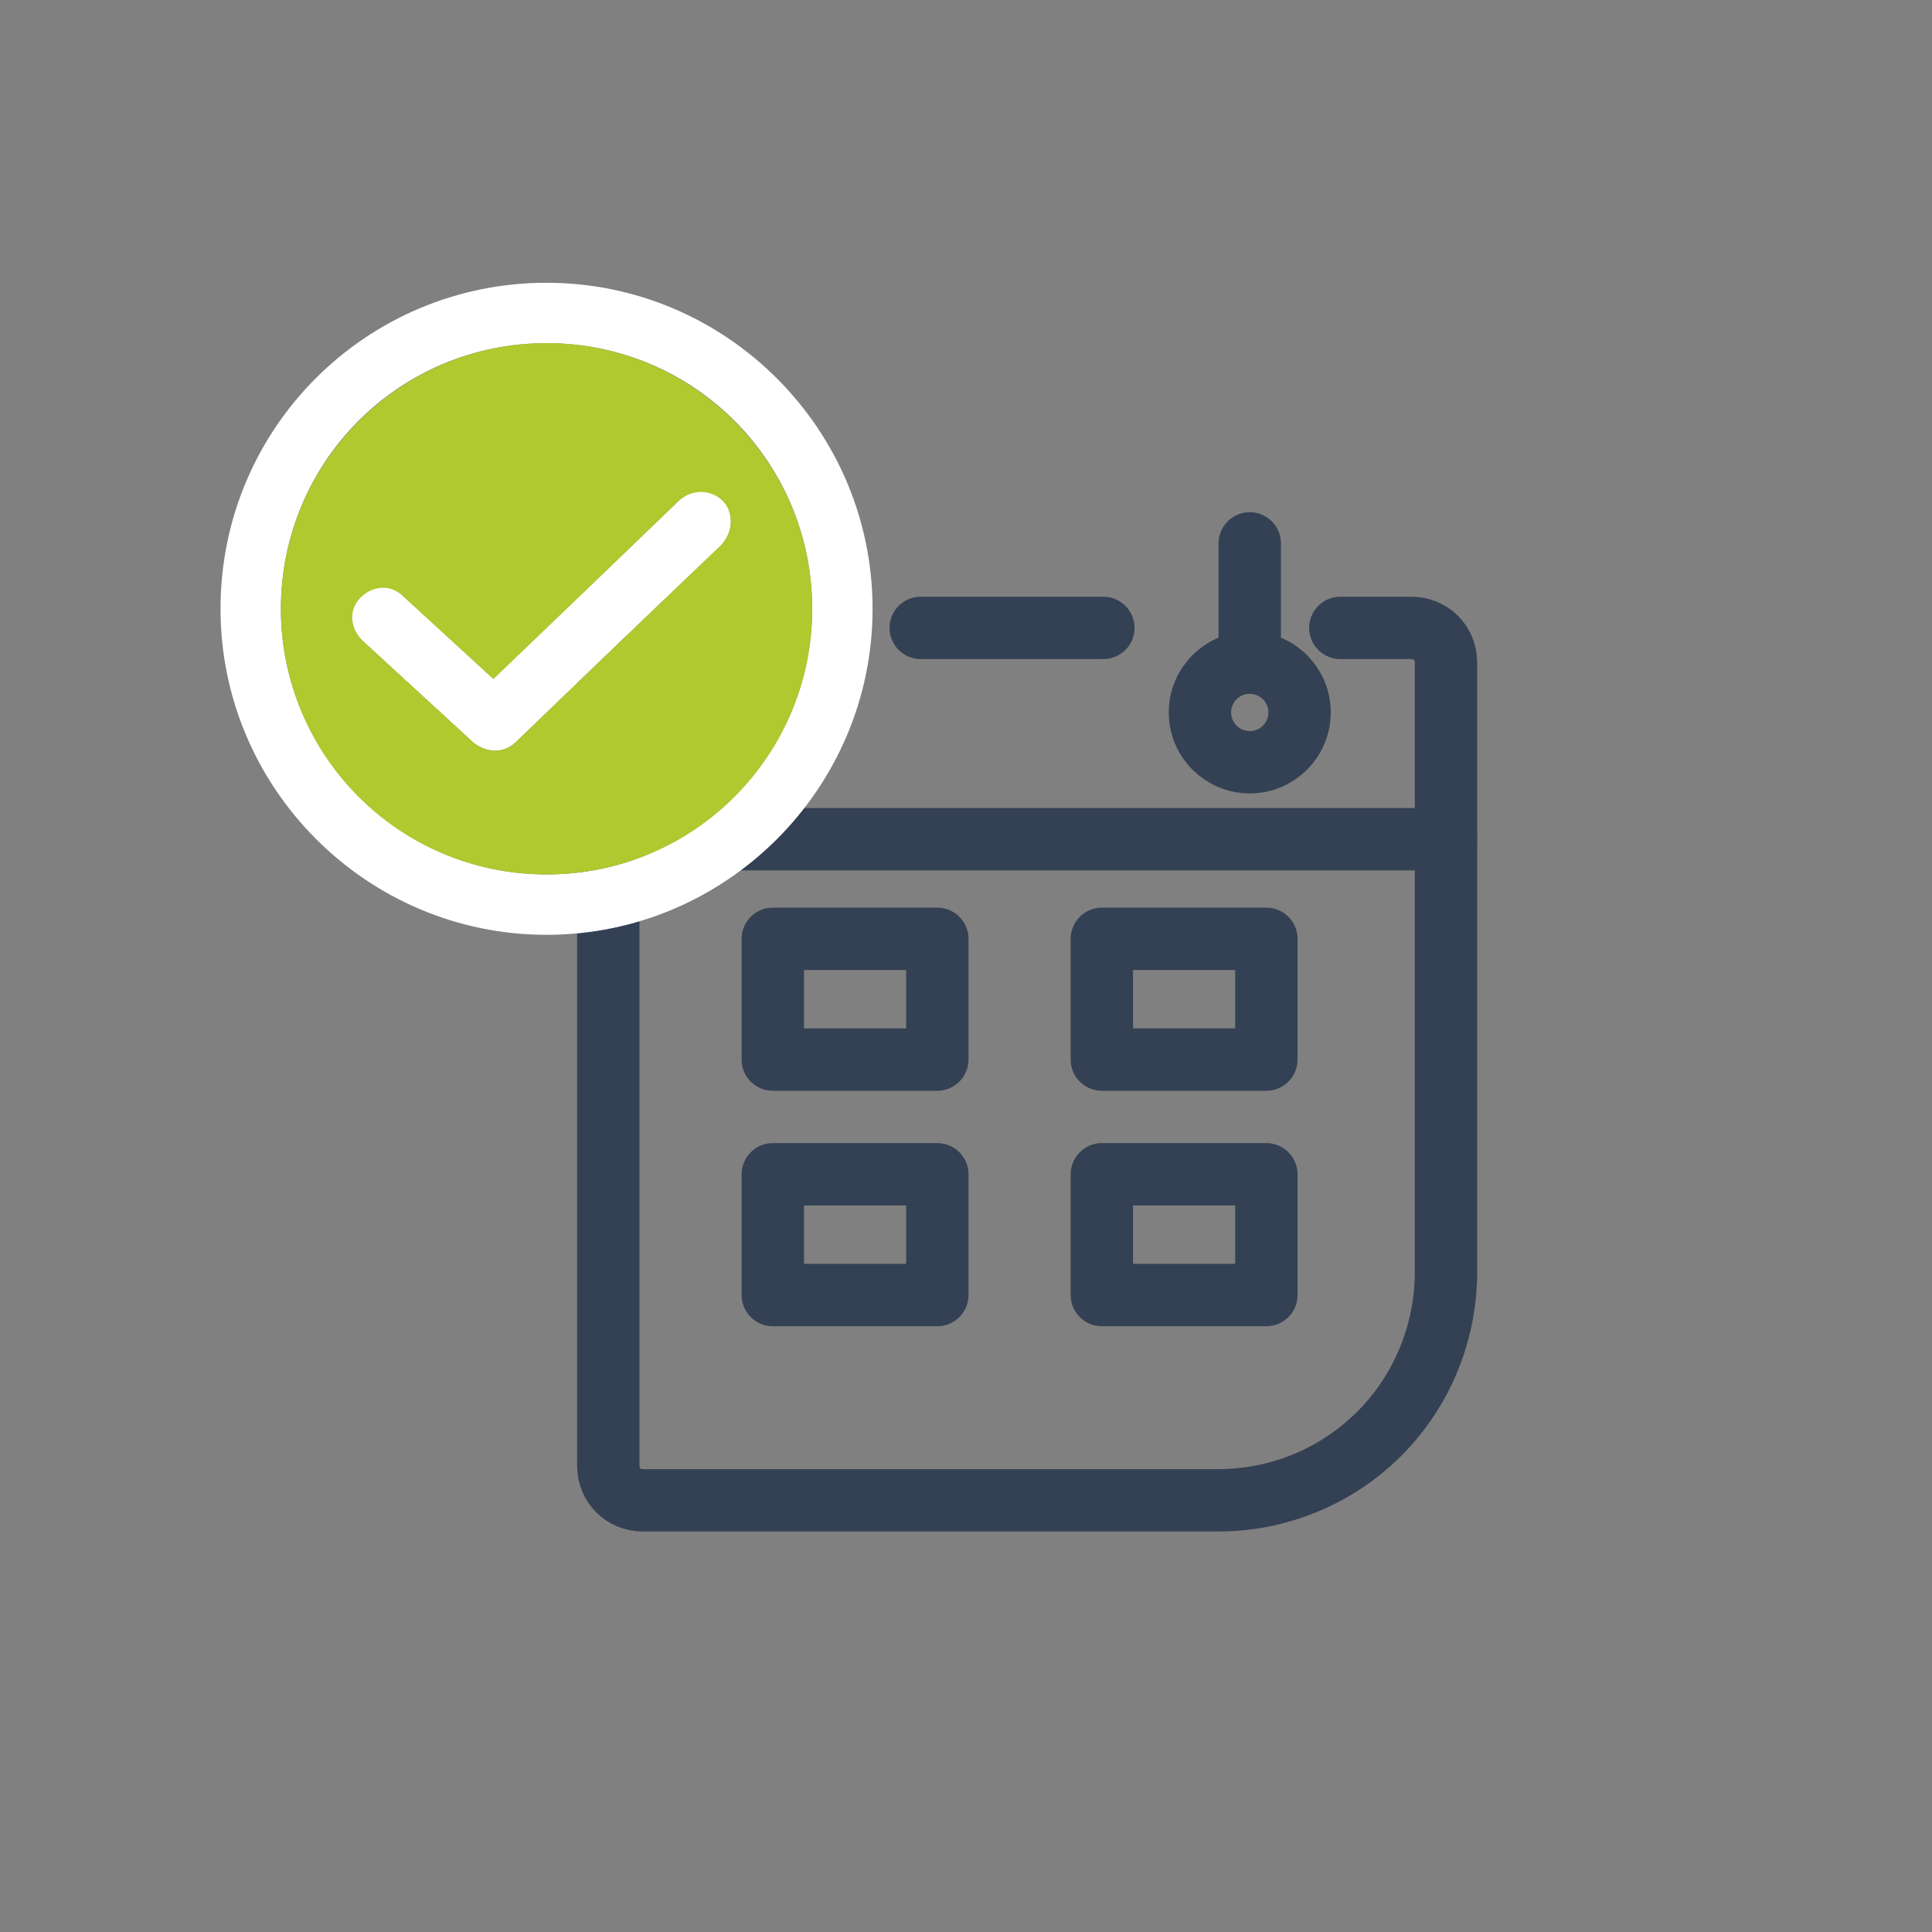
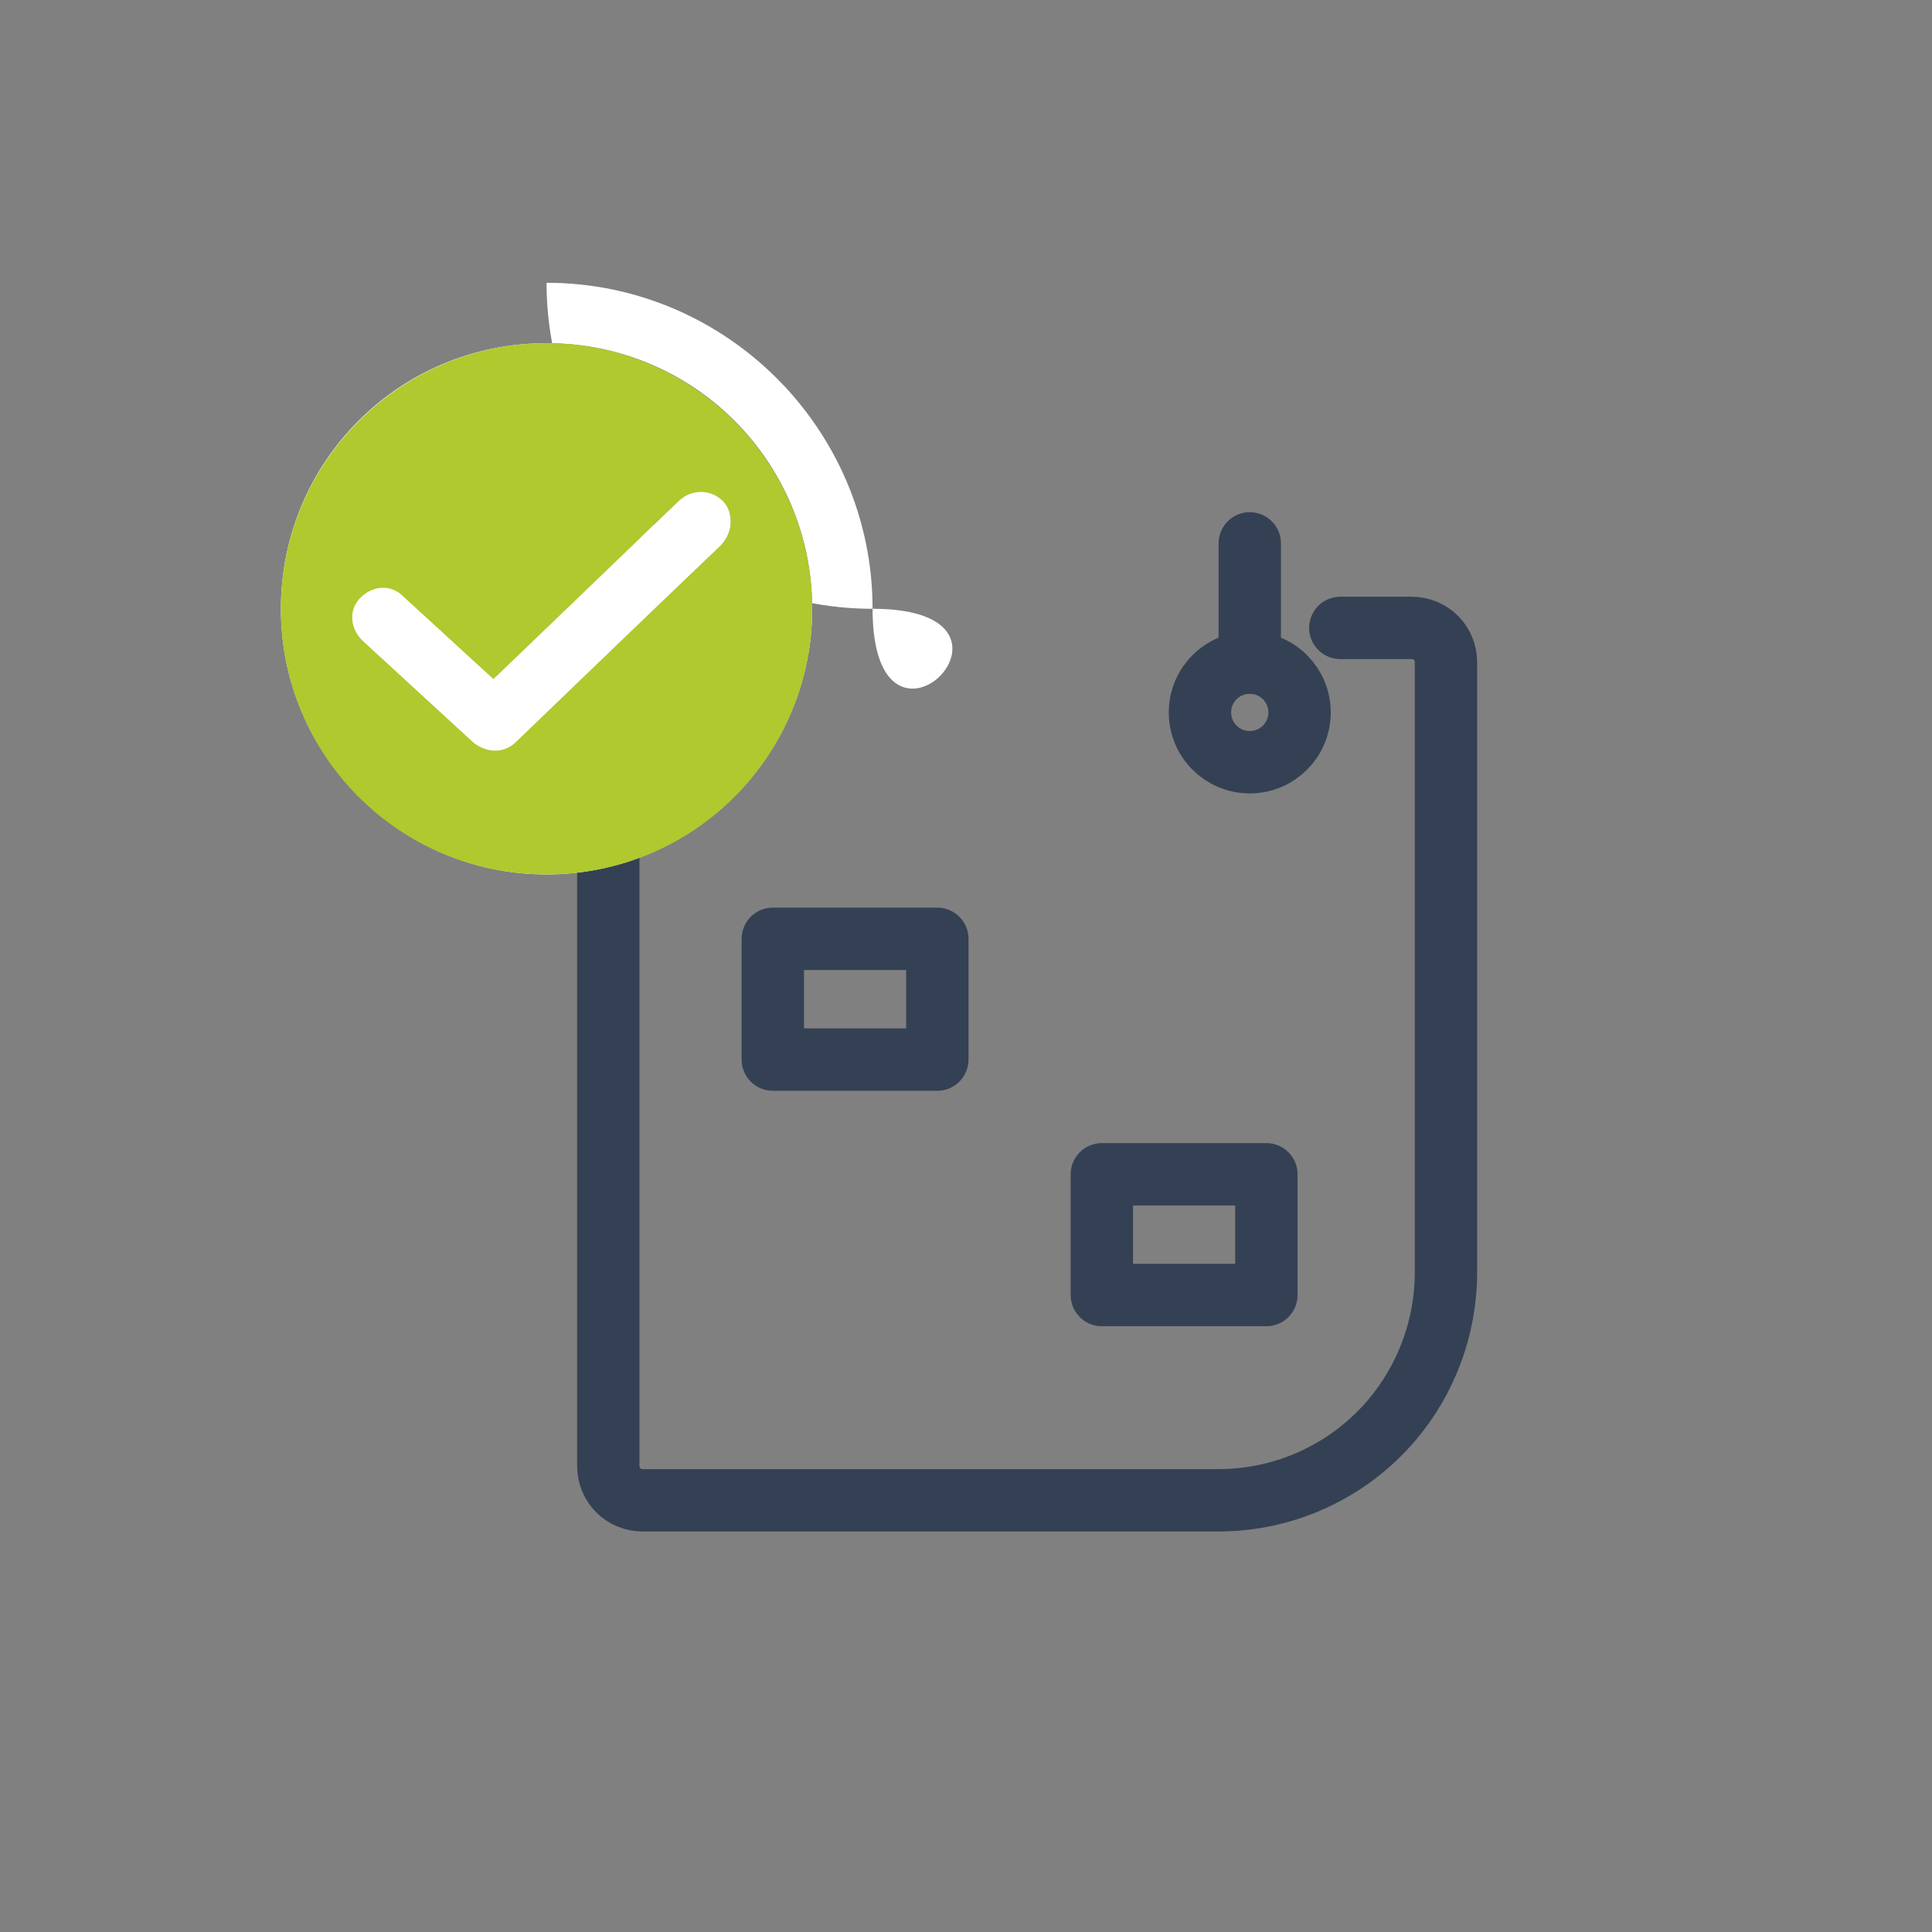
<svg xmlns="http://www.w3.org/2000/svg" version="1.1" id="Livello_1" x="0px" y="0px" viewBox="0 0 128 128" style="enable-background:new 0 0 128 128;" xml:space="preserve">
  <rect x="0" y="0" width="128" height="128" fill="#808080" stroke="none" />
  <style type="text/css">
	.st0{fill:none;stroke:#344154;stroke-width:4.132;stroke-linecap:round;stroke-linejoin:round;stroke-miterlimit:10;}
	.st1{fill:none;stroke:#344154;stroke-width:4.132;stroke-linecap:round;stroke-linejoin:round;stroke-miterlimit:10;}
	.st2{fill:#FFFFFF;}
	.st3{fill:#AFC92E;}
</style>
  <g>
    <g>
-       <line class="st0" x1="61" y1="41.6" x2="73.1" y2="41.6" />
      <ellipse class="st1" cx="82.8" cy="47.2" rx="3.3" ry="3.3" />
      <line class="st0" x1="82.8" y1="36" x2="82.8" y2="43.9" />
-       <line class="st0" x1="40.5" y1="55.6" x2="95.8" y2="55.6" />
      <path class="st0" d="M88.8,41.6h4.7c1.3,0,2.3,1,2.3,2.3v40.4c0,3.6-1.3,7.1-3.6,9.8l0,0c-2.9,3.4-7.1,5.3-11.5,5.3H42.6    c-1.3,0-2.3-1-2.3-2.3V43.9c0-1.3,1-2.3,2.3-2.3h4.7" />
      <rect x="51.2" y="62.2" class="st0" width="10.9" height="8" />
-       <rect x="73" y="62.2" class="st0" width="10.9" height="8" />
-       <rect x="51.2" y="77.8" class="st0" width="10.9" height="8" />
      <rect x="73" y="77.8" class="st0" width="10.9" height="8" />
    </g>
    <g id="Raggruppa_1213" transform="translate(-1650.407 -1383.256)">
      <g id="Raggruppa_1219" transform="translate(1672.217 1410.89)">
        <g id="Raggruppa_1217">
          <g id="Tracciato_1900">
            <path class="st2" d="M26,8.4L12.4,21.5c-0.4,0.4-0.9,0.6-1.4,0.6s-1-0.2-1.4-0.5l-7.4-6.8c-0.8-0.8-0.9-2-0.1-2.8       s2-0.9,2.8-0.1l6,5.5L23.1,5.6c0.8-0.8,2.1-0.8,2.9,0C26.8,6.3,26.8,7.6,26,8.4L26,8.4L26,8.4z" />
          </g>
          <g id="Tracciato_1901">
-             <path class="st2" d="M14.4-8.9C2.5-8.9-7.2,0.7-7.2,12.7c0,11.9,9.7,21.6,21.6,21.6S36,24.6,36,12.7l0,0       C36,0.8,26.3-8.9,14.4-8.9z M14.4,30.3c-9.7,0-17.6-7.9-17.6-17.6S4.6-4.9,14.4-4.9S32,3,32,12.7l0,0       C32,22.4,24.1,30.3,14.4,30.3z" />
+             <path class="st2" d="M14.4-8.9c0,11.9,9.7,21.6,21.6,21.6S36,24.6,36,12.7l0,0       C36,0.8,26.3-8.9,14.4-8.9z M14.4,30.3c-9.7,0-17.6-7.9-17.6-17.6S4.6-4.9,14.4-4.9S32,3,32,12.7l0,0       C32,22.4,24.1,30.3,14.4,30.3z" />
          </g>
          <g id="Tracciato_1902">
            <path class="st3" d="M14.4-4.9C4.7-4.9-3.2,3-3.2,12.7s7.8,17.6,17.6,17.6S32,22.4,32,12.7l0,0C32,3,24.1-4.9,14.4-4.9z        M26,8.4L12.4,21.5c-0.4,0.4-0.9,0.6-1.4,0.6s-1-0.2-1.4-0.5l-7.4-6.8c-0.8-0.8-0.9-2-0.1-2.8s2-0.9,2.8-0.1l0,0l6,5.5       L23.1,5.6c0.8-0.8,2.1-0.8,2.9,0C26.8,6.3,26.8,7.6,26,8.4L26,8.4L26,8.4z" />
          </g>
        </g>
        <g id="Raggruppa_1218" transform="translate(7.778 12.259)">
          <g id="Tracciato_1903">
            <path class="st2" d="M18.2-3.8L4.6,9.2C4.2,9.6,3.7,9.8,3.2,9.8s-1-0.2-1.4-0.5l-7.4-6.8c-0.8-0.8-0.9-2-0.1-2.8s2-0.9,2.8-0.1       l6,5.5L15.4-6.7c0.8-0.8,2.1-0.8,2.9,0C19-6,19-4.7,18.2-3.8C18.2-3.9,18.2-3.9,18.2-3.8L18.2-3.8z" />
          </g>
        </g>
      </g>
    </g>
  </g>
</svg>